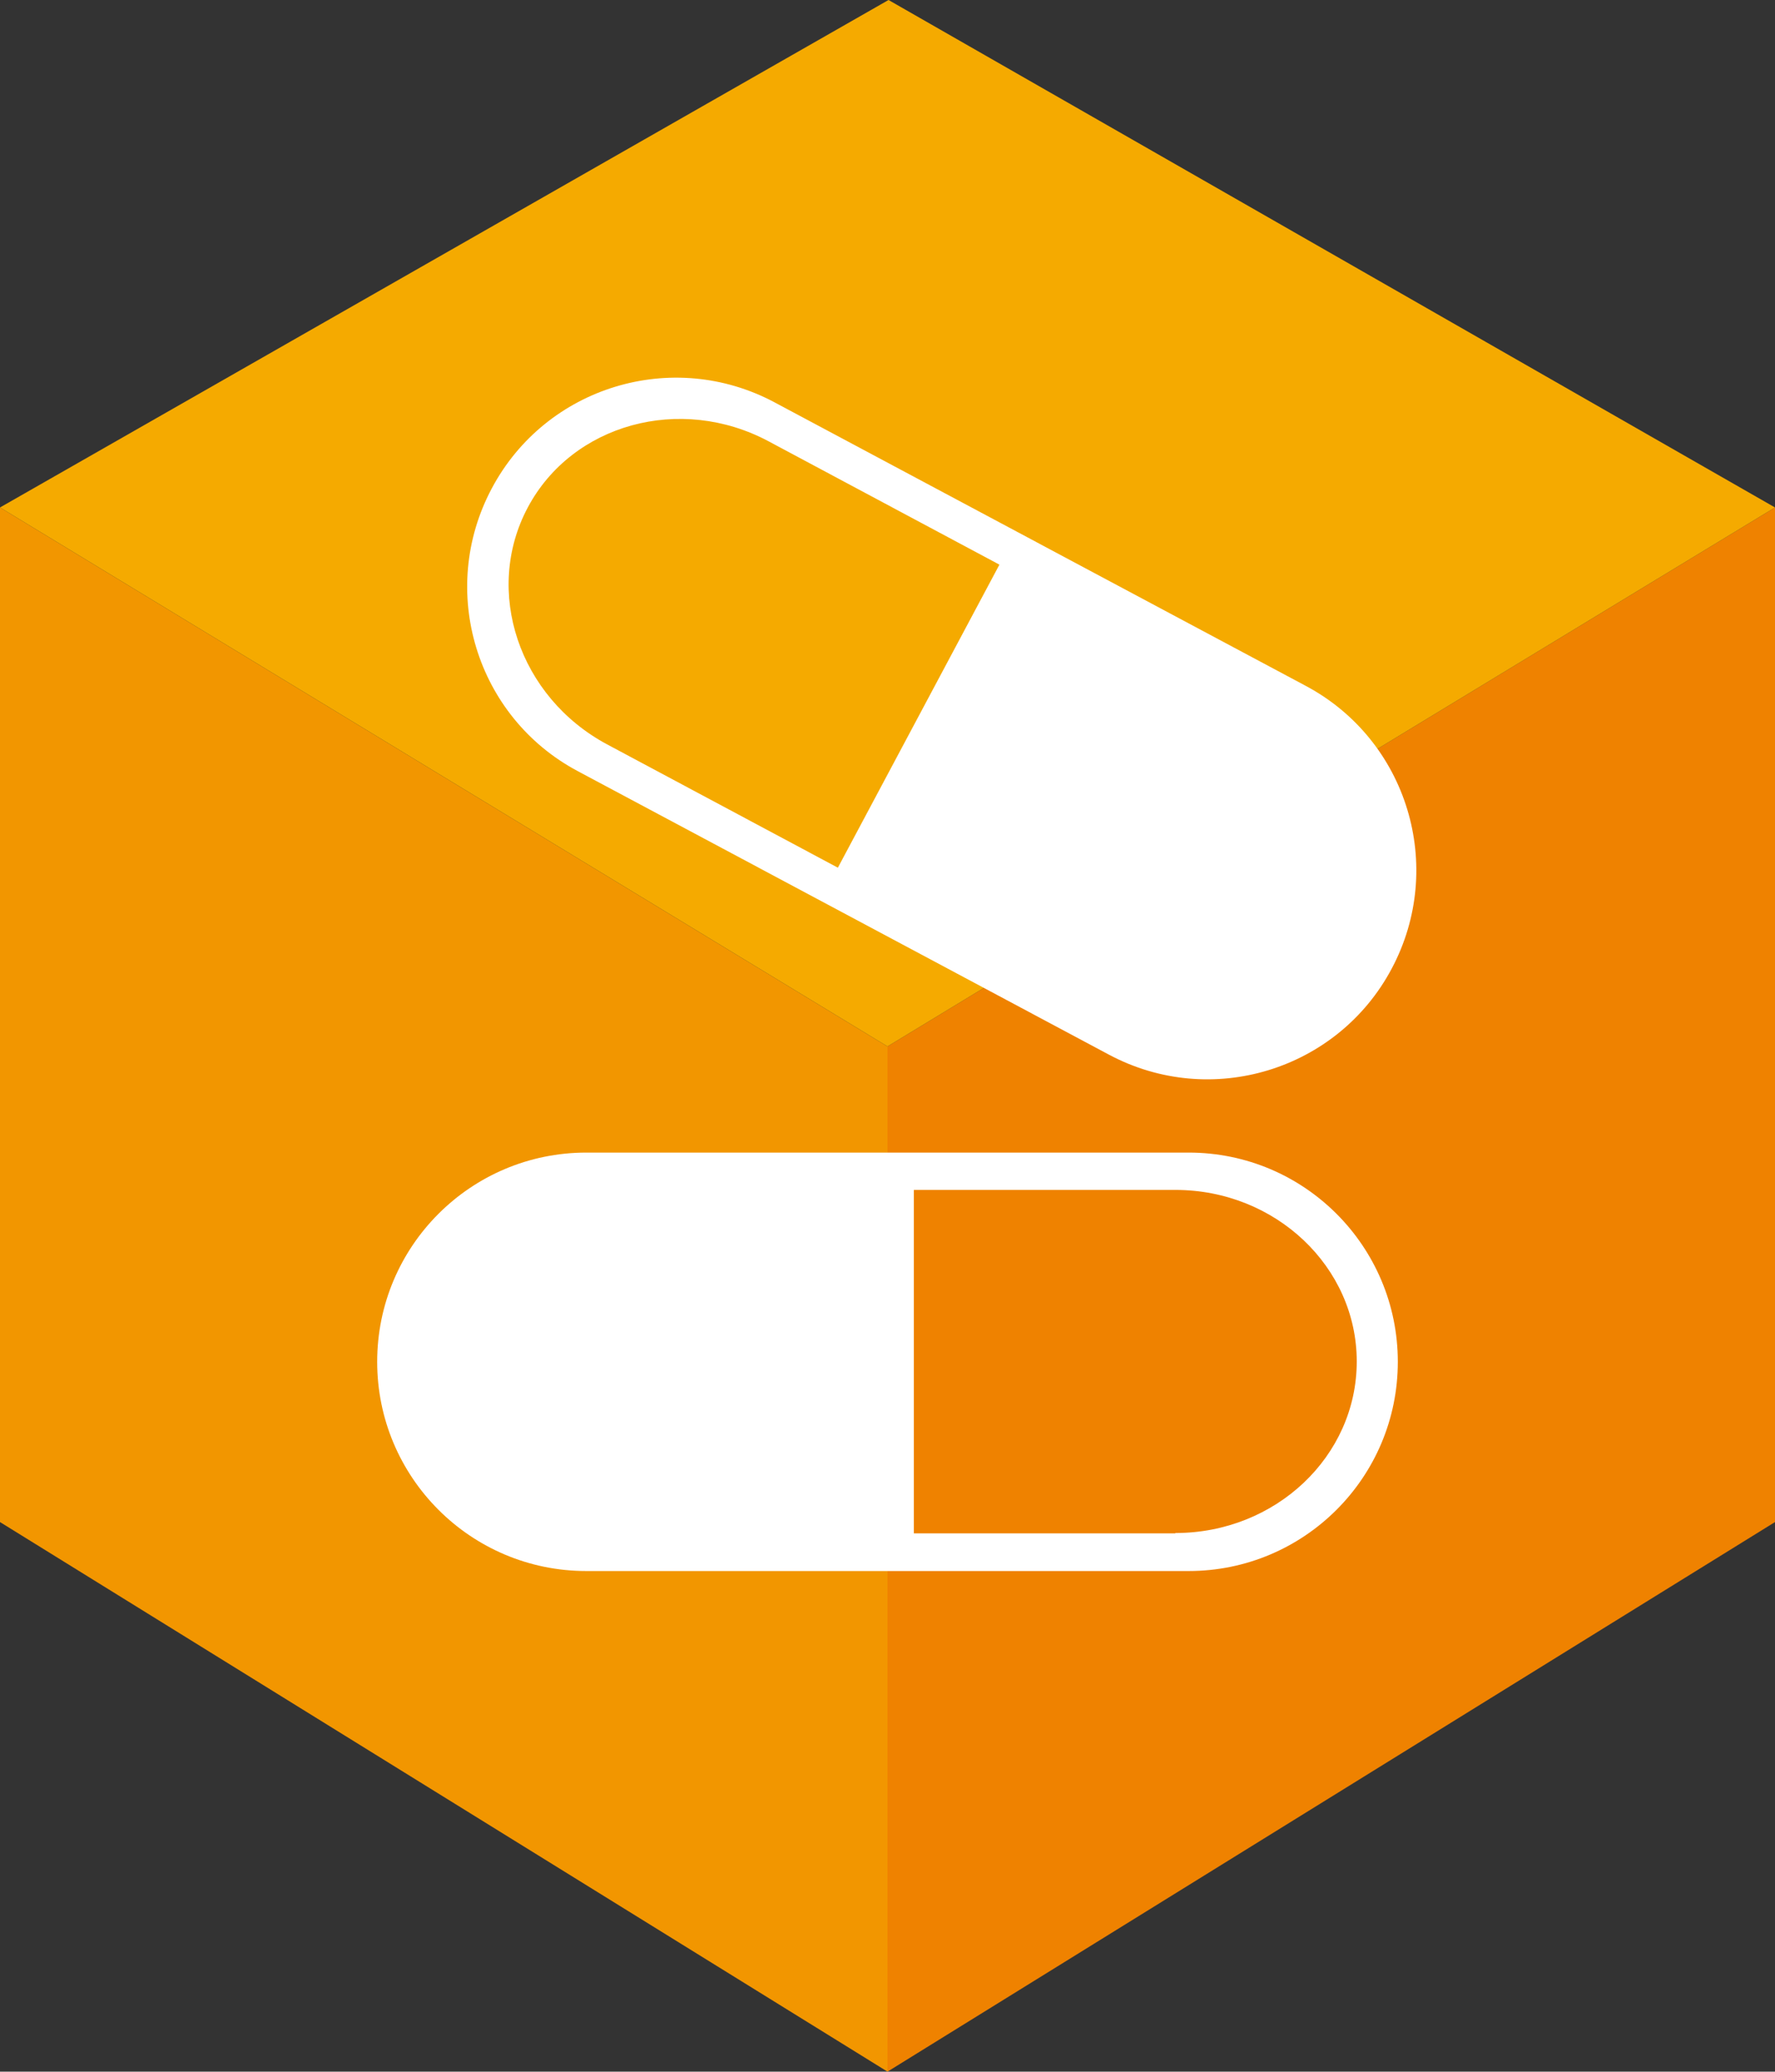
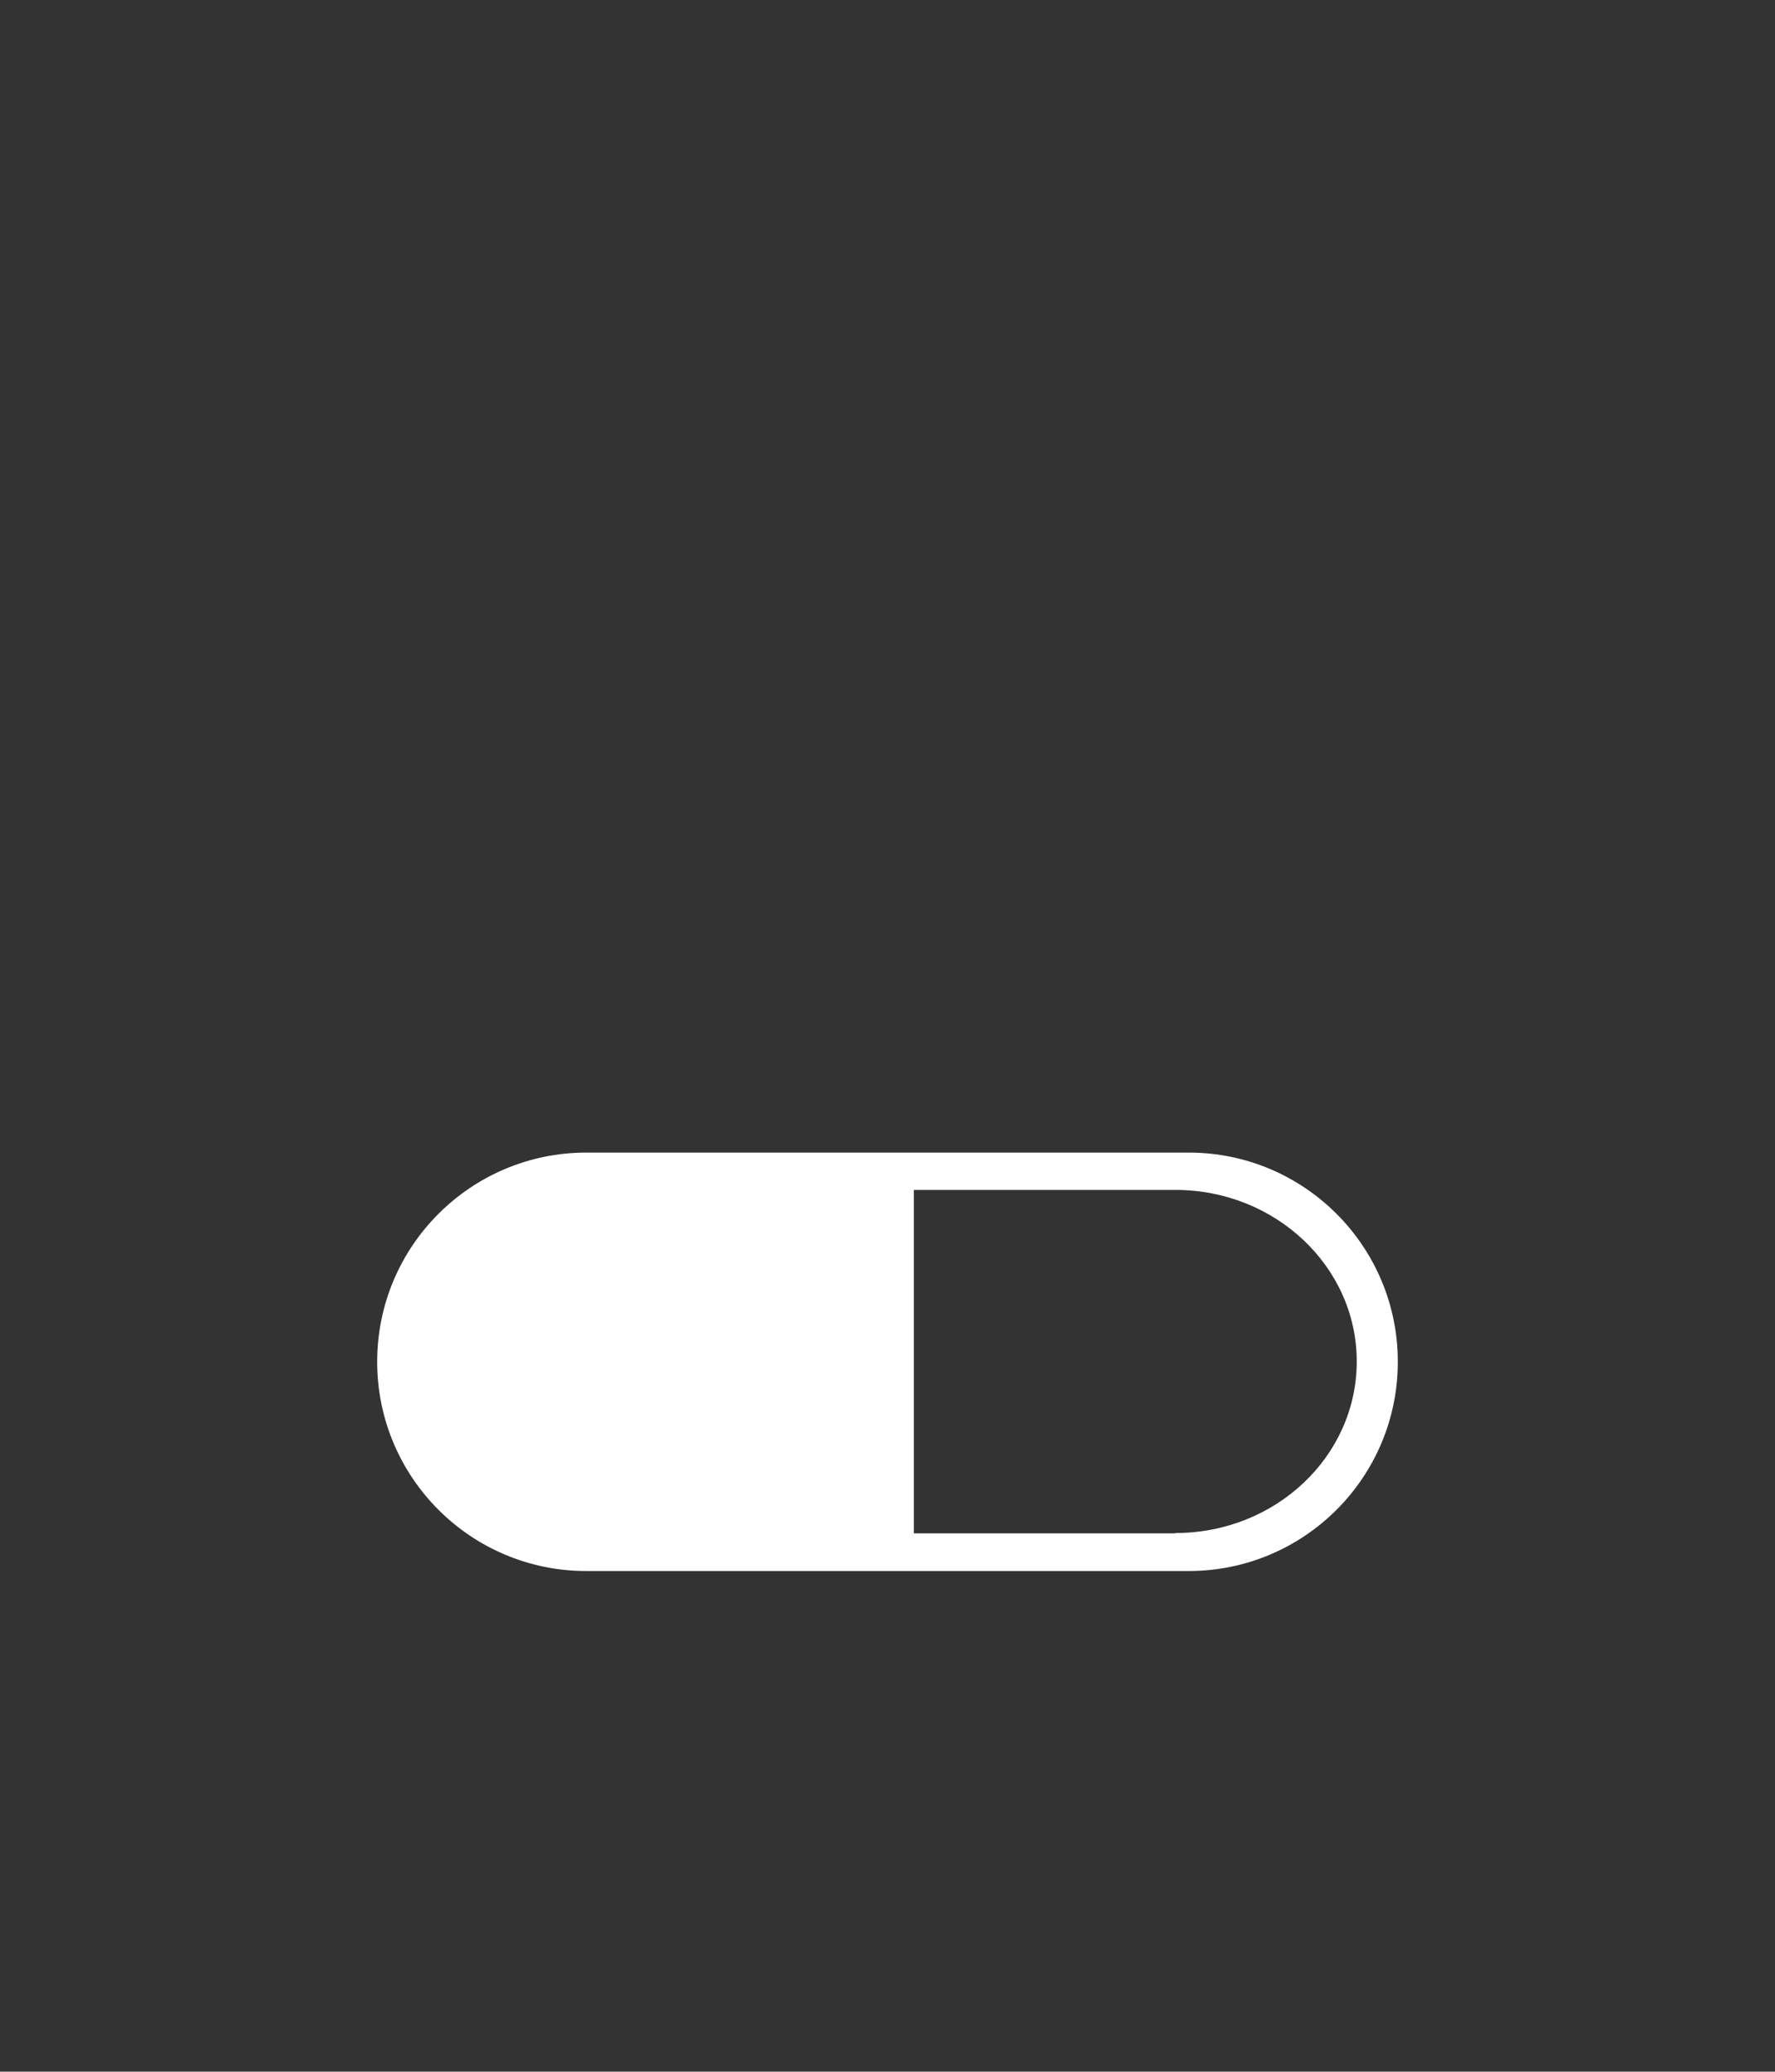
<svg xmlns="http://www.w3.org/2000/svg" id="Layer_2" data-name="Layer 2" viewBox="0 0 51.86 60.5">
  <rect x="0" y="0" width="51.86" height="60.5" fill="#333333" stroke="none" />
  <defs>
    <style>
      .cls-1 {
        fill: #fff;
      }

      .cls-1, .cls-2, .cls-3, .cls-4 {
        stroke-width: 0px;
      }

      .cls-2 {
        fill: #ef8200;
      }

      .cls-3 {
        fill: #f29600;
      }

      .cls-4 {
        fill: #f5aa00;
      }
    </style>
  </defs>
  <g id="_レイヤー_2" data-name="レイヤー 2">
    <g>
      <g>
-         <polygon class="cls-2" points="25.93 60.5 25.93 30.56 51.86 14.82 51.86 44.45 25.93 60.5" />
-         <polygon class="cls-3" points="25.93 60.5 25.93 30.56 0 14.82 0 44.45 25.93 60.5" />
-         <polygon class="cls-4" points="0 14.82 25.93 30.56 51.86 14.82 25.96 0 0 14.82" />
-       </g>
+         </g>
      <path class="cls-1" d="m34.73,33.66h-17.6c-3.37,0-6.11,2.73-6.11,6.11,0,3.37,2.73,6.11,6.11,6.11h17.6c3.37,0,6.11-2.73,6.11-6.11,0-3.37-2.73-6.11-6.11-6.11Zm-.39,11.12h-7.64s0-10.03,0-10.03h7.64c2.93,0,5.3,2.25,5.3,5.01,0,2.77-2.37,5.01-5.3,5.01Z" />
-       <path class="cls-1" d="m16.88,22.52l15.52,8.28c2.98,1.59,6.68.46,8.26-2.51,1.59-2.98.46-6.68-2.51-8.26l-15.52-8.28c-2.98-1.59-6.68-.46-8.26,2.51-1.59,2.98-.46,6.68,2.51,8.26Zm5.58-9.63l6.74,3.6-4.72,8.85-6.74-3.6c-2.58-1.38-3.62-4.48-2.32-6.92,1.3-2.44,4.46-3.31,7.04-1.93Z" />
    </g>
  </g>
</svg>